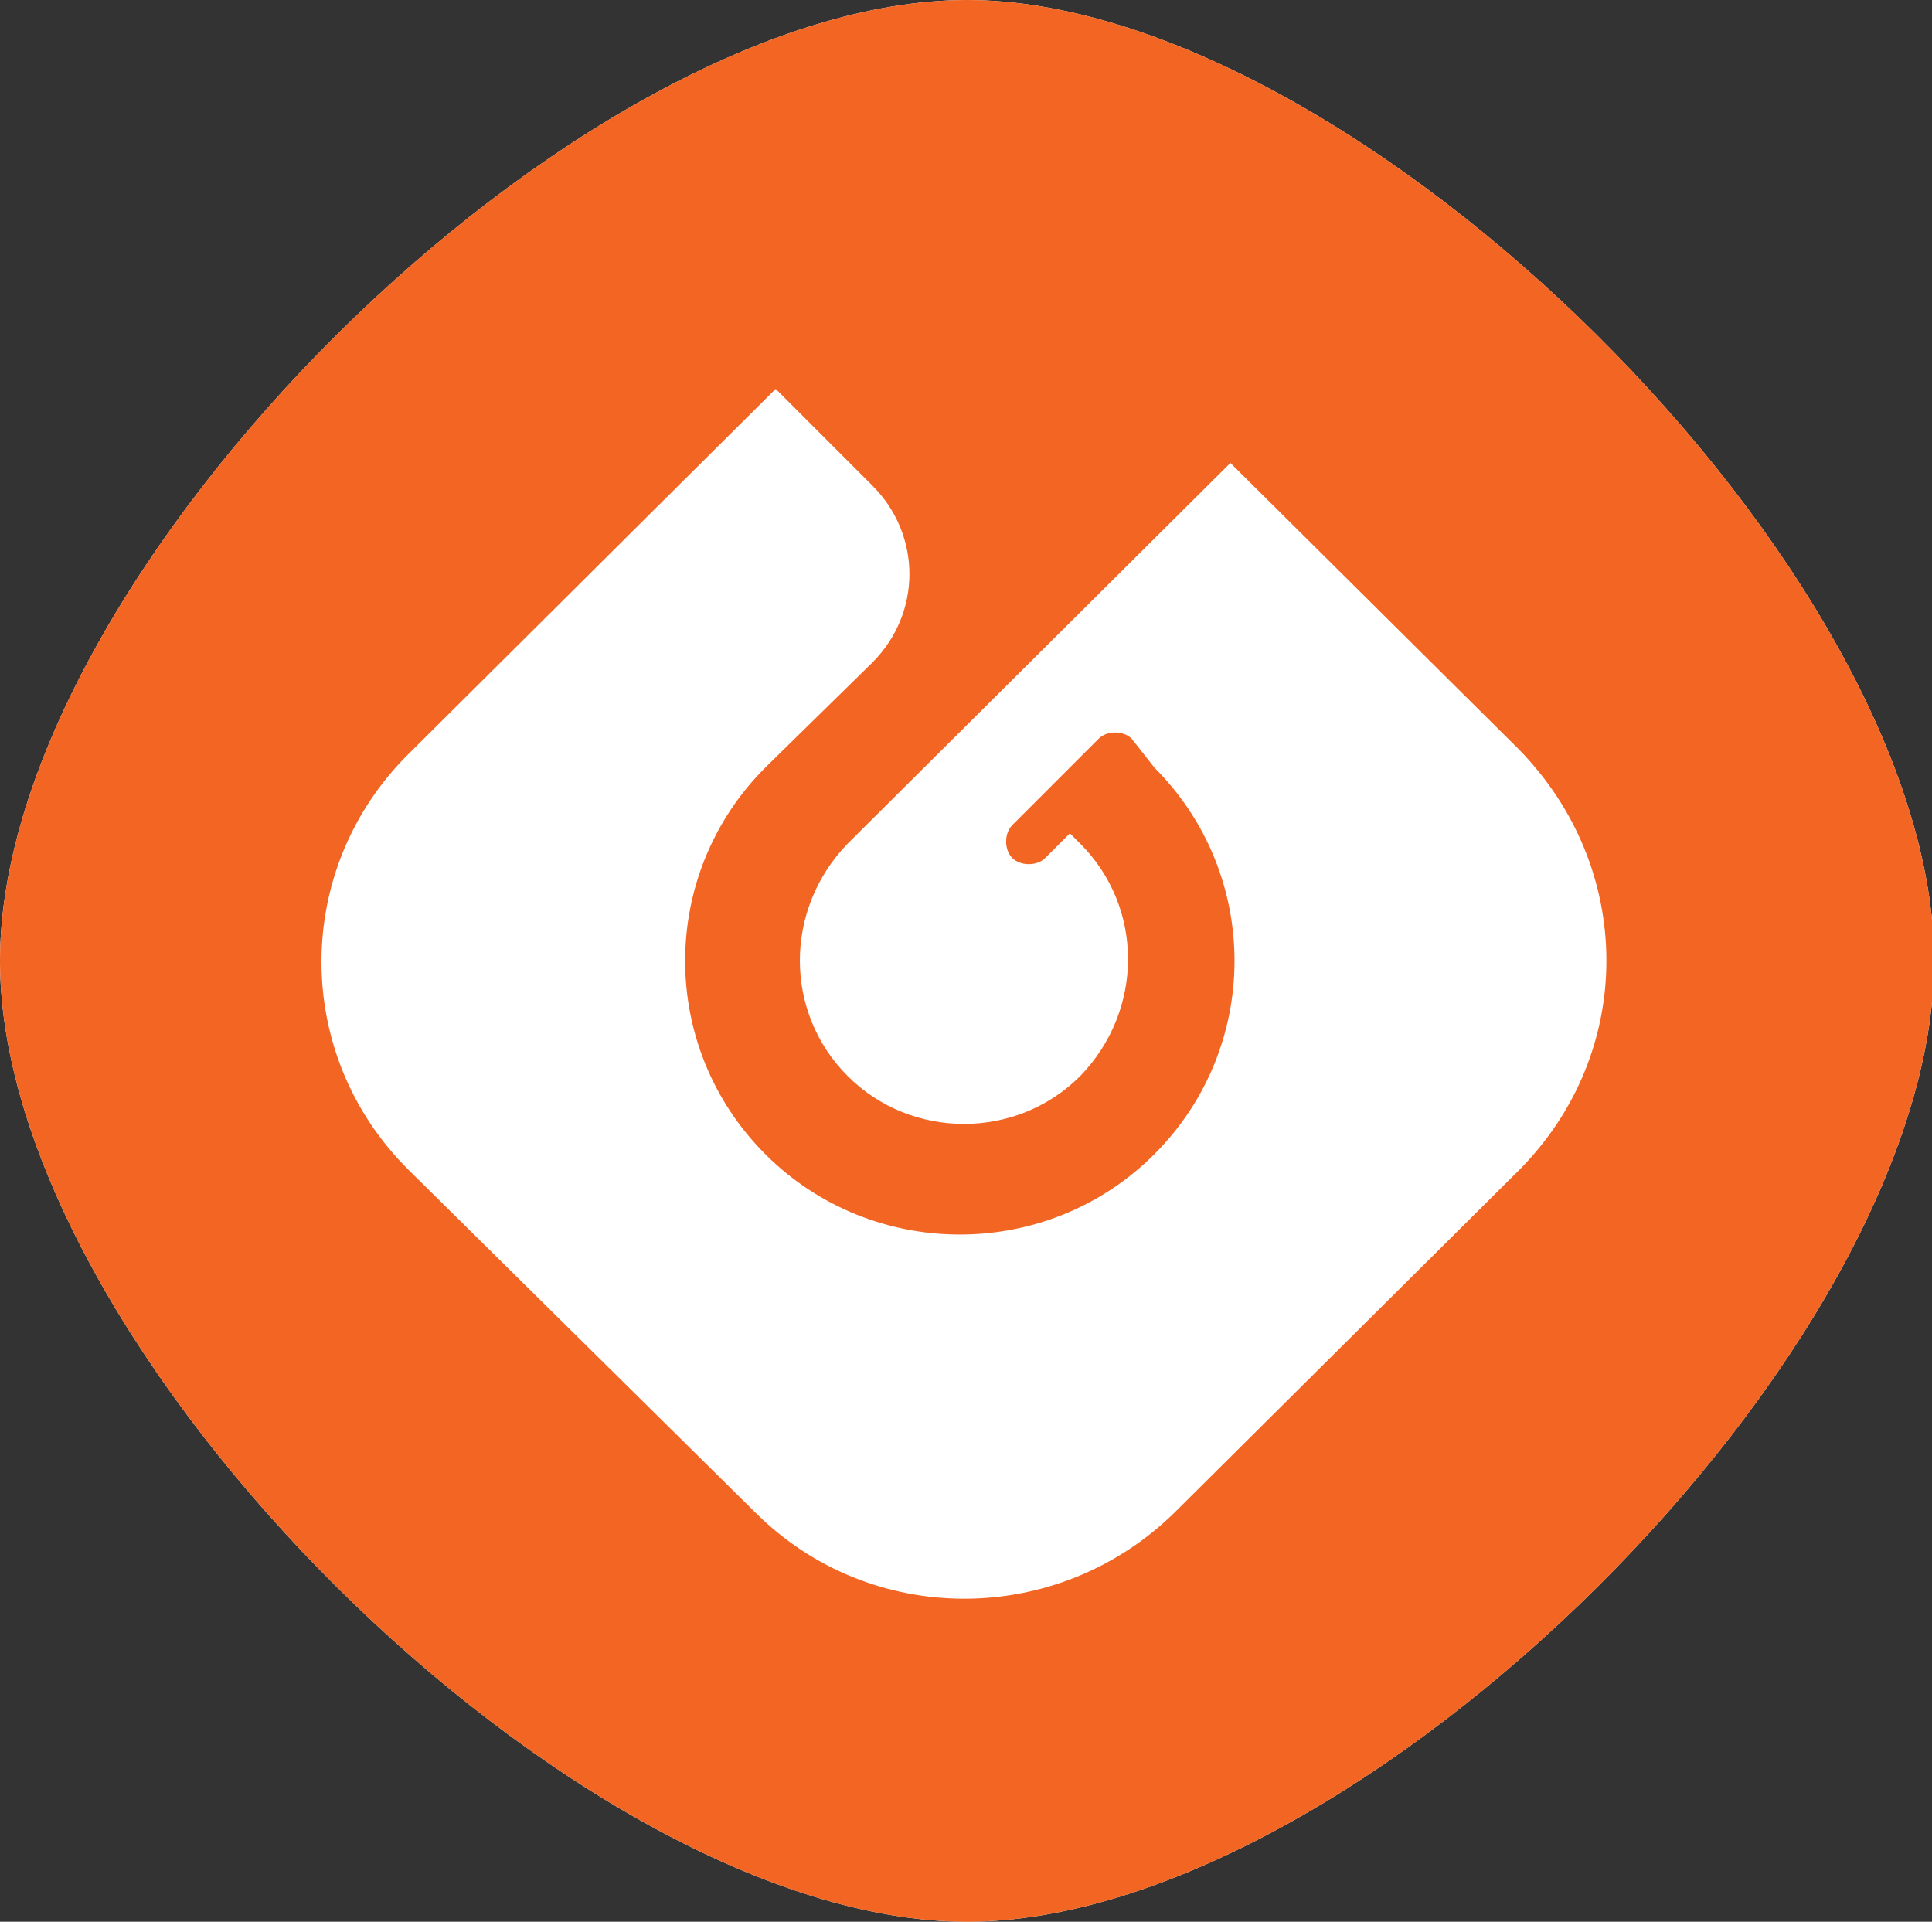
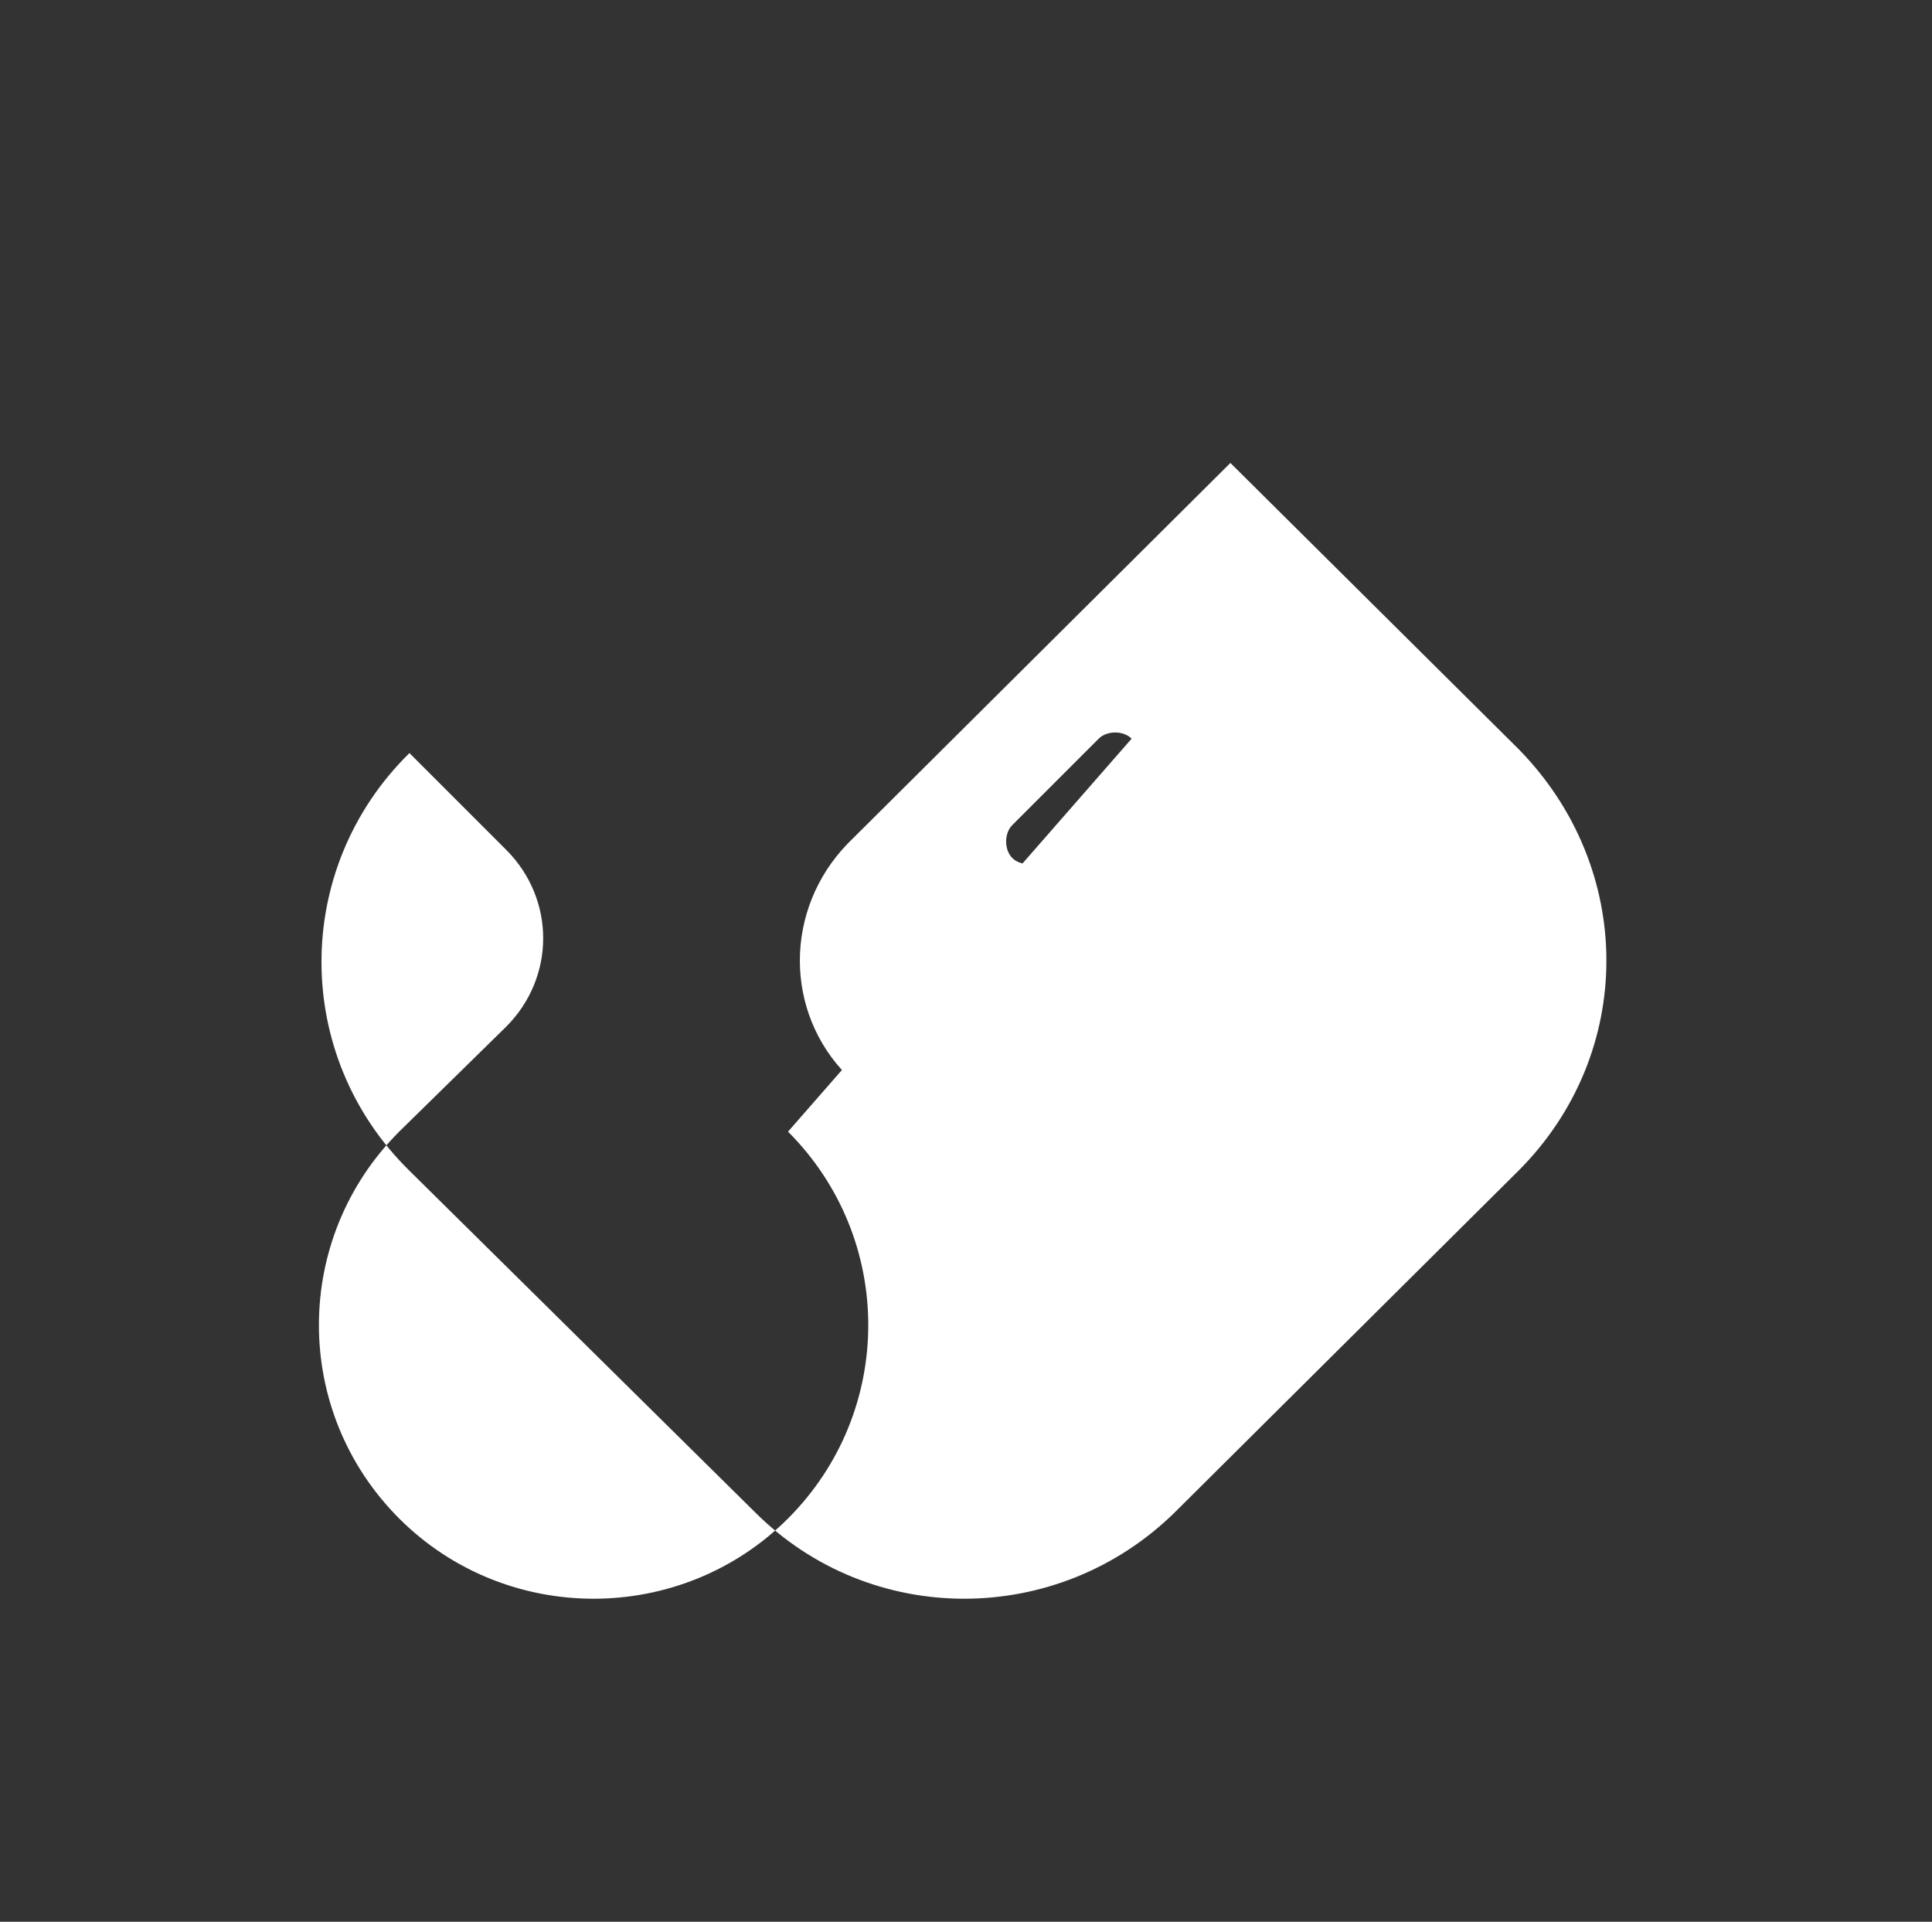
<svg xmlns="http://www.w3.org/2000/svg" version="1.1" id="Layer_1" x="0px" y="0px" viewBox="0 0 93.9 93.4" style="enable-background:new 0 0 93.9 93.4;" xml:space="preserve">
  <rect x="0" y="0" width="93.9" height="93.4" fill="#333333" stroke="none" />
  <style type="text/css">
  .st0{fill:#FFFFFF;}
	.st1{fill:#F26522;}
 </style>
  <g>
-     <path class="st0" d="M47,0C28,0,0,27.8,0,46.7s28,46.7,47,46.7s47-27.8,47-46.7S65.9,0,47,0">
-   </path>
-     <path class="st1" d="M47,0C28,0,0,27.8,0,46.7s28,46.7,47,46.7s47-27.8,47-46.7S65.9,0,47,0">
-   </path>
-     <path class="st0" d="M73.8,56.9L57.1,73.5c-5.7,5.6-14.8,5.6-20.4,0L19.9,56.9c-5.7-5.6-5.7-14.7,0-20.3l17.8-17.7l4.7,4.7   c2.4,2.4,2.4,6.2,0,8.6l-5.2,5.1c-5.2,5.2-5.2,13.6,0,18.8c5.2,5.2,13.7,5.2,18.9,0c5.2-5.2,5.2-13.6,0-18.8L55,35.9   c-0.4-0.4-1.2-0.4-1.6,0l-4.2,4.2c-0.4,0.4-0.4,1.2,0,1.6c0.4,0.4,1.2,0.4,1.6,0l1.2-1.2l0.5,0.5c3.1,3.1,3.1,8.1,0,11.3   c-3.1,3.1-8.2,3.1-11.3,0c-3.1-3.1-3.1-8.1,0-11.3l18.6-18.5l14,13.9C79.5,42.2,79.5,51.2,73.8,56.9">
+     <path class="st0" d="M73.8,56.9L57.1,73.5c-5.7,5.6-14.8,5.6-20.4,0L19.9,56.9c-5.7-5.6-5.7-14.7,0-20.3l4.7,4.7   c2.4,2.4,2.4,6.2,0,8.6l-5.2,5.1c-5.2,5.2-5.2,13.6,0,18.8c5.2,5.2,13.7,5.2,18.9,0c5.2-5.2,5.2-13.6,0-18.8L55,35.9   c-0.4-0.4-1.2-0.4-1.6,0l-4.2,4.2c-0.4,0.4-0.4,1.2,0,1.6c0.4,0.4,1.2,0.4,1.6,0l1.2-1.2l0.5,0.5c3.1,3.1,3.1,8.1,0,11.3   c-3.1,3.1-8.2,3.1-11.3,0c-3.1-3.1-3.1-8.1,0-11.3l18.6-18.5l14,13.9C79.5,42.2,79.5,51.2,73.8,56.9">
  </path>
  </g>
</svg>